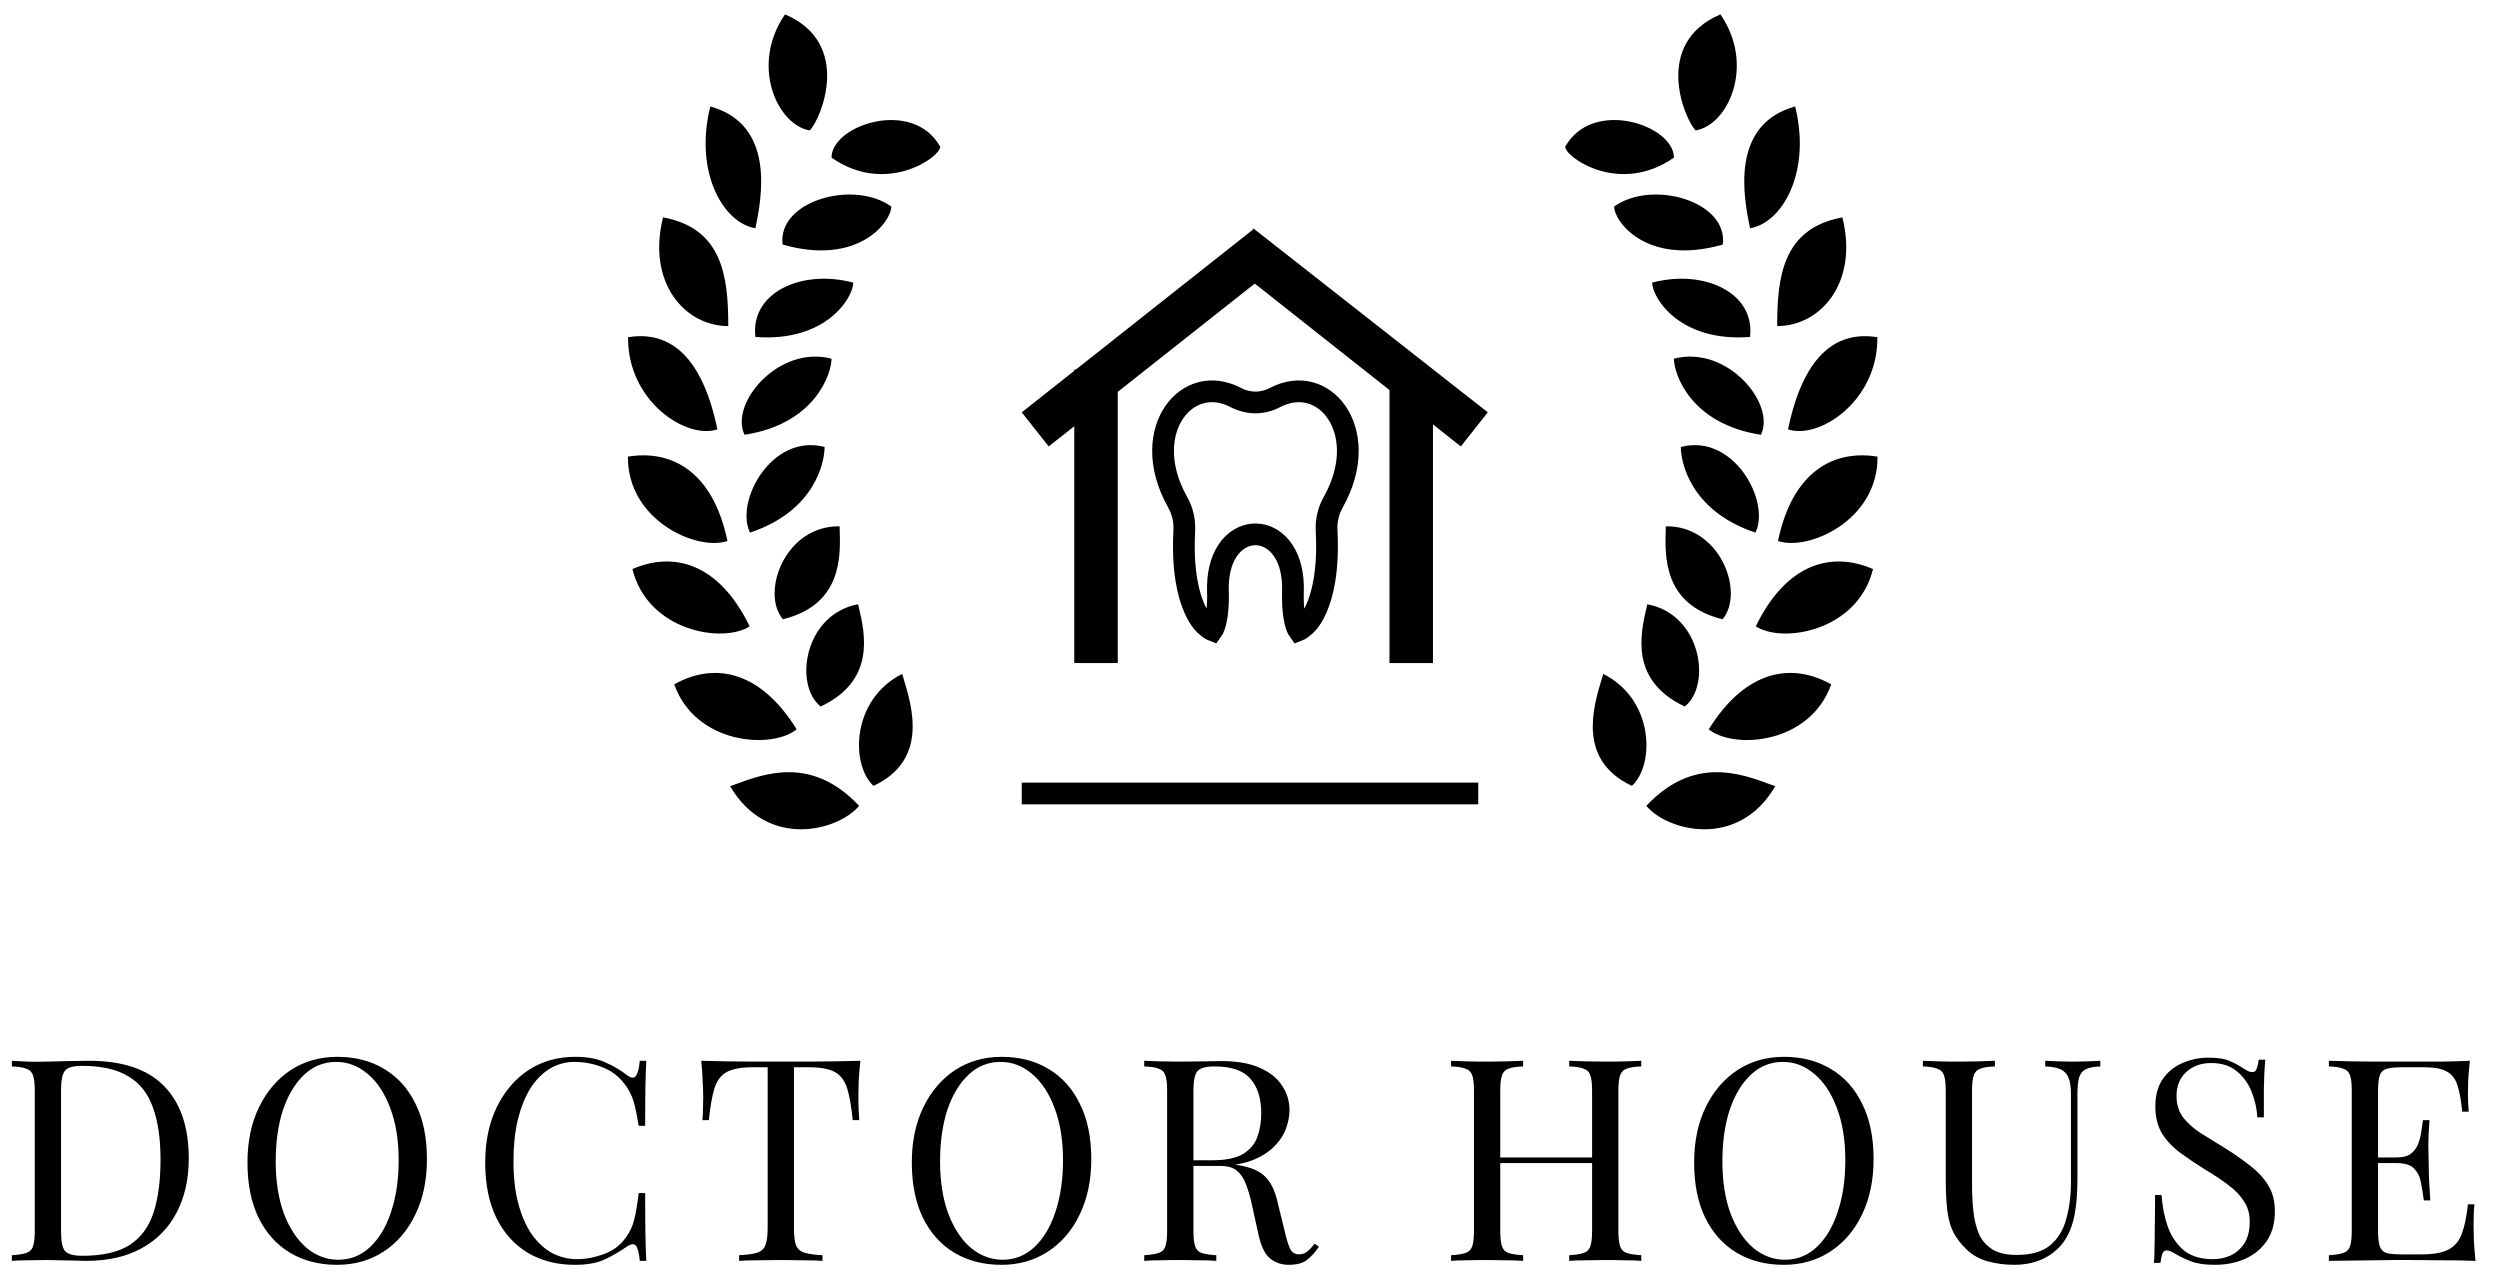
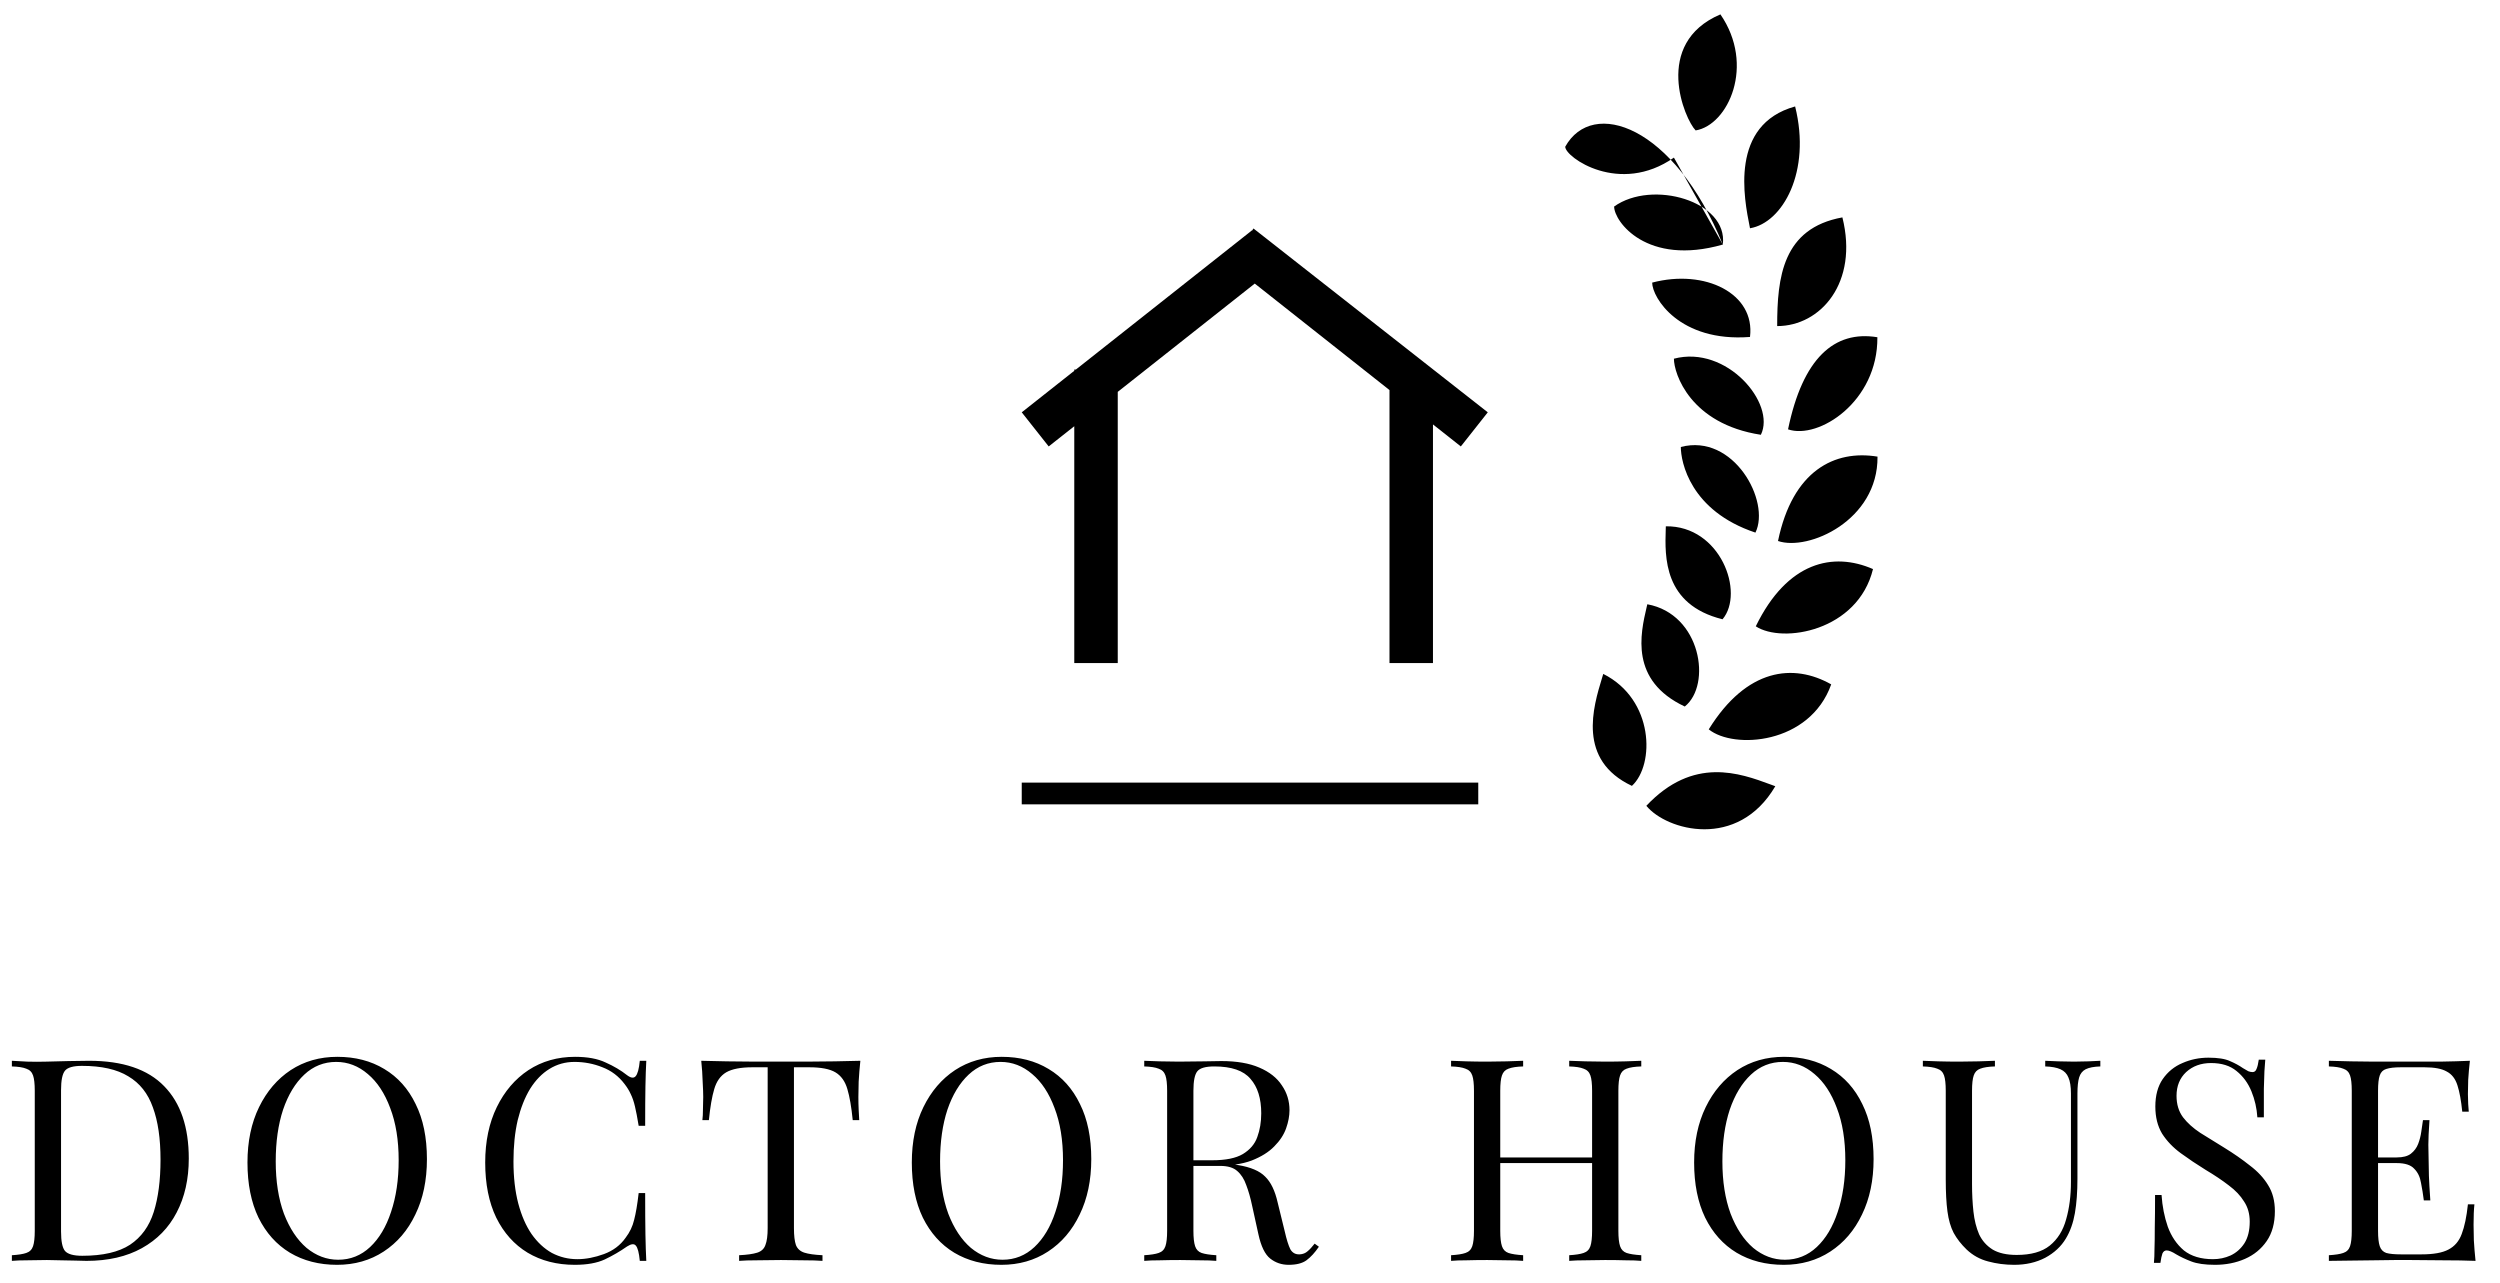
<svg xmlns="http://www.w3.org/2000/svg" width="230" height="118" viewBox="0 0 230 118" fill="none">
  <g clip-path="url(#clip0_43_17)">
    <rect x="94" y="72" width="42" height="2" fill="black" />
    <path fill-rule="evenodd" clip-rule="evenodd" d="M115.197 21.21L115.318 21.019L136.876 37.934L134.396 41.072L131.833 39.047V61H127.833V35.885L115.438 26.089L102.833 36.051V61H98.833V39.213L96.48 41.072L94 37.934L98.833 34.114V34H98.978L115.183 21.192L115.197 21.21Z" fill="black" />
    <path d="M8.19 97.592C11.293 97.592 13.598 98.372 15.106 99.932C16.614 101.475 17.368 103.693 17.368 106.588C17.368 108.477 16.995 110.133 16.25 111.554C15.522 112.958 14.456 114.05 13.052 114.83C11.648 115.61 9.949 116 7.956 116C7.696 116 7.349 115.991 6.916 115.974C6.483 115.957 6.032 115.948 5.564 115.948C5.113 115.931 4.697 115.922 4.316 115.922C3.709 115.922 3.111 115.931 2.522 115.948C1.933 115.948 1.456 115.965 1.092 116V115.48C1.681 115.445 2.123 115.376 2.418 115.272C2.73 115.168 2.938 114.96 3.042 114.648C3.146 114.336 3.198 113.868 3.198 113.244V100.348C3.198 99.707 3.146 99.239 3.042 98.944C2.938 98.632 2.73 98.424 2.418 98.32C2.123 98.199 1.681 98.129 1.092 98.112V97.592C1.456 97.609 1.933 97.635 2.522 97.67C3.111 97.687 3.692 97.687 4.264 97.67C4.871 97.653 5.555 97.635 6.318 97.618C7.081 97.601 7.705 97.592 8.19 97.592ZM7.54 98.06C6.743 98.06 6.223 98.207 5.98 98.502C5.737 98.797 5.616 99.395 5.616 100.296V113.296C5.616 114.197 5.737 114.795 5.98 115.09C6.24 115.385 6.769 115.532 7.566 115.532C9.455 115.532 10.92 115.194 11.96 114.518C13 113.825 13.728 112.819 14.144 111.502C14.56 110.185 14.768 108.581 14.768 106.692C14.768 104.751 14.534 103.147 14.066 101.882C13.615 100.599 12.861 99.646 11.804 99.022C10.764 98.381 9.343 98.06 7.54 98.06ZM31.035 97.228C32.682 97.228 34.12 97.601 35.351 98.346C36.599 99.091 37.561 100.166 38.237 101.57C38.93 102.957 39.277 104.647 39.277 106.64C39.277 108.581 38.922 110.28 38.211 111.736C37.518 113.192 36.547 114.327 35.299 115.142C34.051 115.957 32.621 116.364 31.009 116.364C29.362 116.364 27.915 115.991 26.667 115.246C25.436 114.501 24.474 113.426 23.781 112.022C23.105 110.618 22.767 108.928 22.767 106.952C22.767 105.011 23.122 103.312 23.833 101.856C24.544 100.4 25.514 99.265 26.745 98.45C27.993 97.635 29.423 97.228 31.035 97.228ZM30.931 97.696C29.804 97.696 28.825 98.086 27.993 98.866C27.161 99.646 26.511 100.721 26.043 102.09C25.592 103.459 25.367 105.045 25.367 106.848C25.367 108.685 25.618 110.289 26.121 111.658C26.641 113.01 27.334 114.059 28.201 114.804C29.085 115.532 30.056 115.896 31.113 115.896C32.24 115.896 33.219 115.506 34.051 114.726C34.883 113.946 35.524 112.871 35.975 111.502C36.443 110.115 36.677 108.529 36.677 106.744C36.677 104.889 36.417 103.286 35.897 101.934C35.394 100.582 34.71 99.542 33.843 98.814C32.976 98.069 32.006 97.696 30.931 97.696ZM52.907 97.228C54.05 97.228 54.986 97.401 55.715 97.748C56.46 98.077 57.118 98.467 57.691 98.918C58.037 99.178 58.297 99.213 58.471 99.022C58.661 98.814 58.791 98.337 58.861 97.592H59.459C59.424 98.233 59.398 99.013 59.38 99.932C59.363 100.851 59.355 102.064 59.355 103.572H58.757C58.635 102.827 58.523 102.237 58.419 101.804C58.315 101.353 58.184 100.972 58.029 100.66C57.89 100.348 57.699 100.036 57.456 99.724C56.919 99.013 56.243 98.502 55.428 98.19C54.614 97.861 53.756 97.696 52.855 97.696C52.005 97.696 51.234 97.913 50.541 98.346C49.864 98.762 49.275 99.369 48.773 100.166C48.287 100.963 47.906 101.925 47.629 103.052C47.368 104.179 47.239 105.444 47.239 106.848C47.239 108.304 47.386 109.595 47.681 110.722C47.975 111.831 48.383 112.767 48.903 113.53C49.44 114.293 50.064 114.873 50.775 115.272C51.502 115.653 52.282 115.844 53.114 115.844C53.895 115.844 54.709 115.688 55.559 115.376C56.408 115.064 57.075 114.561 57.56 113.868C57.942 113.365 58.202 112.819 58.34 112.23C58.496 111.641 58.635 110.817 58.757 109.76H59.355C59.355 111.337 59.363 112.611 59.38 113.582C59.398 114.535 59.424 115.341 59.459 116H58.861C58.791 115.255 58.67 114.787 58.496 114.596C58.34 114.405 58.072 114.431 57.691 114.674C57.049 115.125 56.364 115.523 55.636 115.87C54.926 116.199 54.007 116.364 52.88 116.364C51.234 116.364 49.786 115.991 48.538 115.246C47.308 114.501 46.346 113.426 45.653 112.022C44.977 110.618 44.639 108.928 44.639 106.952C44.639 105.011 44.994 103.312 45.705 101.856C46.415 100.4 47.386 99.265 48.617 98.45C49.864 97.635 51.294 97.228 52.907 97.228ZM79.153 97.592C79.084 98.251 79.032 98.892 78.997 99.516C78.98 100.123 78.971 100.591 78.971 100.92C78.971 101.336 78.98 101.726 78.997 102.09C79.014 102.454 79.032 102.775 79.049 103.052H78.451C78.33 101.839 78.165 100.885 77.957 100.192C77.749 99.481 77.385 98.97 76.865 98.658C76.345 98.346 75.539 98.19 74.447 98.19H73.043V112.984C73.043 113.677 73.104 114.197 73.225 114.544C73.364 114.891 73.624 115.125 74.005 115.246C74.386 115.367 74.941 115.445 75.669 115.48V116C75.218 115.965 74.646 115.948 73.953 115.948C73.26 115.931 72.558 115.922 71.847 115.922C71.067 115.922 70.33 115.931 69.637 115.948C68.961 115.948 68.415 115.965 67.999 116V115.48C68.727 115.445 69.282 115.367 69.663 115.246C70.044 115.125 70.296 114.891 70.417 114.544C70.556 114.197 70.625 113.677 70.625 112.984V98.19H69.221C68.146 98.19 67.34 98.346 66.803 98.658C66.283 98.97 65.919 99.481 65.711 100.192C65.503 100.885 65.338 101.839 65.217 103.052H64.619C64.654 102.775 64.671 102.454 64.671 102.09C64.688 101.726 64.697 101.336 64.697 100.92C64.697 100.591 64.68 100.123 64.645 99.516C64.628 98.892 64.584 98.251 64.515 97.592C65.243 97.609 66.032 97.627 66.881 97.644C67.748 97.661 68.614 97.67 69.481 97.67C70.348 97.67 71.136 97.67 71.847 97.67C72.558 97.67 73.338 97.67 74.187 97.67C75.054 97.67 75.92 97.661 76.787 97.644C77.654 97.627 78.442 97.609 79.153 97.592ZM92.155 97.228C93.802 97.228 95.241 97.601 96.471 98.346C97.719 99.091 98.681 100.166 99.357 101.57C100.051 102.957 100.397 104.647 100.397 106.64C100.397 108.581 100.042 110.28 99.331 111.736C98.638 113.192 97.667 114.327 96.419 115.142C95.171 115.957 93.741 116.364 92.129 116.364C90.483 116.364 89.035 115.991 87.787 115.246C86.557 114.501 85.595 113.426 84.901 112.022C84.225 110.618 83.887 108.928 83.887 106.952C83.887 105.011 84.243 103.312 84.953 101.856C85.664 100.4 86.635 99.265 87.865 98.45C89.113 97.635 90.543 97.228 92.155 97.228ZM92.051 97.696C90.925 97.696 89.945 98.086 89.113 98.866C88.281 99.646 87.631 100.721 87.163 102.09C86.713 103.459 86.487 105.045 86.487 106.848C86.487 108.685 86.739 110.289 87.241 111.658C87.761 113.01 88.455 114.059 89.321 114.804C90.205 115.532 91.176 115.896 92.233 115.896C93.36 115.896 94.339 115.506 95.171 114.726C96.003 113.946 96.645 112.871 97.095 111.502C97.563 110.115 97.797 108.529 97.797 106.744C97.797 104.889 97.537 103.286 97.017 101.934C96.515 100.582 95.83 99.542 94.963 98.814C94.097 98.069 93.126 97.696 92.051 97.696ZM105.27 97.592C105.634 97.609 106.11 97.627 106.7 97.644C107.289 97.661 107.87 97.67 108.442 97.67C109.256 97.67 110.036 97.661 110.782 97.644C111.527 97.627 112.056 97.618 112.368 97.618C113.772 97.618 114.933 97.817 115.852 98.216C116.788 98.615 117.481 99.161 117.932 99.854C118.4 100.53 118.634 101.293 118.634 102.142C118.634 102.662 118.53 103.217 118.322 103.806C118.114 104.395 117.75 104.95 117.23 105.47C116.727 105.99 116.034 106.423 115.15 106.77C114.266 107.099 113.148 107.264 111.796 107.264H109.3V106.744H111.536C112.766 106.744 113.702 106.553 114.344 106.172C115.002 105.773 115.444 105.253 115.67 104.612C115.912 103.953 116.034 103.225 116.034 102.428C116.034 101.059 115.704 100.001 115.046 99.256C114.404 98.493 113.295 98.112 111.718 98.112C110.92 98.112 110.4 98.259 110.158 98.554C109.915 98.849 109.794 99.447 109.794 100.348V113.244C109.794 113.868 109.846 114.336 109.95 114.648C110.054 114.96 110.253 115.168 110.548 115.272C110.86 115.376 111.31 115.445 111.9 115.48V116C111.501 115.965 110.998 115.948 110.392 115.948C109.802 115.931 109.204 115.922 108.598 115.922C107.922 115.922 107.289 115.931 106.7 115.948C106.11 115.948 105.634 115.965 105.27 116V115.48C105.859 115.445 106.301 115.376 106.596 115.272C106.908 115.168 107.116 114.96 107.22 114.648C107.324 114.336 107.376 113.868 107.376 113.244V100.348C107.376 99.707 107.324 99.239 107.22 98.944C107.116 98.632 106.908 98.424 106.596 98.32C106.301 98.199 105.859 98.129 105.27 98.112V97.592ZM109.404 106.822C110.34 106.857 111.076 106.9 111.614 106.952C112.151 106.987 112.584 107.021 112.914 107.056C113.26 107.091 113.59 107.134 113.902 107.186C115.063 107.377 115.895 107.732 116.398 108.252C116.918 108.755 117.299 109.543 117.542 110.618L118.192 113.27C118.365 114.033 118.538 114.587 118.712 114.934C118.902 115.263 119.188 115.419 119.57 115.402C119.864 115.385 120.107 115.289 120.298 115.116C120.506 114.943 120.722 114.709 120.948 114.414L121.338 114.7C120.974 115.237 120.592 115.653 120.194 115.948C119.812 116.225 119.266 116.364 118.556 116.364C117.914 116.364 117.351 116.173 116.866 115.792C116.38 115.411 116.016 114.665 115.774 113.556L115.202 110.956C115.046 110.211 114.864 109.569 114.656 109.032C114.465 108.477 114.188 108.044 113.824 107.732C113.477 107.42 112.957 107.264 112.264 107.264H109.456L109.404 106.822ZM144.367 116V115.48C144.956 115.445 145.398 115.376 145.693 115.272C146.005 115.168 146.213 114.96 146.317 114.648C146.421 114.336 146.473 113.868 146.473 113.244V100.348C146.473 99.707 146.421 99.239 146.317 98.944C146.213 98.632 146.005 98.424 145.693 98.32C145.398 98.199 144.956 98.129 144.367 98.112V97.592C144.766 97.609 145.268 97.627 145.875 97.644C146.482 97.661 147.08 97.67 147.669 97.67C148.345 97.67 148.978 97.661 149.567 97.644C150.156 97.627 150.633 97.609 150.997 97.592V98.112C150.408 98.129 149.957 98.199 149.645 98.32C149.35 98.424 149.151 98.632 149.047 98.944C148.943 99.239 148.891 99.707 148.891 100.348V113.244C148.891 113.868 148.943 114.336 149.047 114.648C149.151 114.96 149.35 115.168 149.645 115.272C149.957 115.376 150.408 115.445 150.997 115.48V116C150.633 115.965 150.156 115.948 149.567 115.948C148.978 115.931 148.345 115.922 147.669 115.922C147.08 115.922 146.482 115.931 145.875 115.948C145.268 115.948 144.766 115.965 144.367 116ZM133.499 116V115.48C134.088 115.445 134.53 115.376 134.825 115.272C135.137 115.168 135.345 114.96 135.449 114.648C135.553 114.336 135.605 113.868 135.605 113.244V100.348C135.605 99.707 135.553 99.239 135.449 98.944C135.345 98.632 135.137 98.424 134.825 98.32C134.53 98.199 134.088 98.129 133.499 98.112V97.592C133.863 97.609 134.34 97.627 134.929 97.644C135.518 97.661 136.151 97.67 136.827 97.67C137.434 97.67 138.032 97.661 138.621 97.644C139.228 97.627 139.73 97.609 140.129 97.592V98.112C139.54 98.129 139.089 98.199 138.777 98.32C138.482 98.424 138.283 98.632 138.179 98.944C138.075 99.239 138.023 99.707 138.023 100.348V113.244C138.023 113.868 138.075 114.336 138.179 114.648C138.283 114.96 138.482 115.168 138.777 115.272C139.089 115.376 139.54 115.445 140.129 115.48V116C139.73 115.965 139.228 115.948 138.621 115.948C138.032 115.931 137.434 115.922 136.827 115.922C136.151 115.922 135.518 115.931 134.929 115.948C134.34 115.948 133.863 115.965 133.499 116ZM137.113 107.004V106.484H147.383V107.004H137.113ZM164.128 97.228C165.774 97.228 167.213 97.601 168.444 98.346C169.692 99.091 170.654 100.166 171.33 101.57C172.023 102.957 172.37 104.647 172.37 106.64C172.37 108.581 172.014 110.28 171.304 111.736C170.61 113.192 169.64 114.327 168.392 115.142C167.144 115.957 165.714 116.364 164.102 116.364C162.455 116.364 161.008 115.991 159.76 115.246C158.529 114.501 157.567 113.426 156.874 112.022C156.198 110.618 155.86 108.928 155.86 106.952C155.86 105.011 156.215 103.312 156.926 101.856C157.636 100.4 158.607 99.265 159.838 98.45C161.086 97.635 162.516 97.228 164.128 97.228ZM164.024 97.696C162.897 97.696 161.918 98.086 161.086 98.866C160.254 99.646 159.604 100.721 159.136 102.09C158.685 103.459 158.46 105.045 158.46 106.848C158.46 108.685 158.711 110.289 159.214 111.658C159.734 113.01 160.427 114.059 161.294 114.804C162.178 115.532 163.148 115.896 164.206 115.896C165.332 115.896 166.312 115.506 167.144 114.726C167.976 113.946 168.617 112.871 169.068 111.502C169.536 110.115 169.77 108.529 169.77 106.744C169.77 104.889 169.51 103.286 168.99 101.934C168.487 100.582 167.802 99.542 166.936 98.814C166.069 98.069 165.098 97.696 164.024 97.696ZM193.231 97.592V98.112C192.641 98.129 192.191 98.216 191.879 98.372C191.584 98.528 191.385 98.779 191.281 99.126C191.177 99.473 191.125 99.967 191.125 100.608V108.434C191.125 109.647 191.047 110.705 190.891 111.606C190.735 112.507 190.457 113.287 190.059 113.946C189.625 114.674 188.993 115.263 188.161 115.714C187.329 116.147 186.375 116.364 185.301 116.364C184.469 116.364 183.671 116.26 182.909 116.052C182.163 115.861 181.505 115.497 180.933 114.96C180.43 114.475 180.031 113.963 179.737 113.426C179.459 112.889 179.269 112.23 179.165 111.45C179.061 110.67 179.009 109.691 179.009 108.512V100.348C179.009 99.707 178.957 99.239 178.853 98.944C178.749 98.632 178.541 98.424 178.229 98.32C177.934 98.199 177.492 98.129 176.903 98.112V97.592C177.267 97.609 177.743 97.627 178.333 97.644C178.922 97.661 179.555 97.67 180.231 97.67C180.837 97.67 181.435 97.661 182.025 97.644C182.631 97.627 183.134 97.609 183.533 97.592V98.112C182.943 98.129 182.493 98.199 182.181 98.32C181.886 98.424 181.687 98.632 181.583 98.944C181.479 99.239 181.427 99.707 181.427 100.348V108.954C181.427 109.838 181.47 110.679 181.557 111.476C181.643 112.256 181.817 112.949 182.077 113.556C182.354 114.145 182.77 114.613 183.325 114.96C183.879 115.289 184.616 115.454 185.535 115.454C186.852 115.454 187.866 115.168 188.577 114.596C189.305 114.007 189.807 113.201 190.085 112.178C190.379 111.155 190.527 110.003 190.527 108.72V100.608C190.527 99.967 190.449 99.473 190.293 99.126C190.154 98.779 189.911 98.528 189.565 98.372C189.218 98.216 188.75 98.129 188.161 98.112V97.592C188.473 97.609 188.88 97.627 189.383 97.644C189.903 97.661 190.379 97.67 190.813 97.67C191.263 97.67 191.705 97.661 192.139 97.644C192.589 97.627 192.953 97.609 193.231 97.592ZM203.179 97.306C204.046 97.306 204.705 97.41 205.155 97.618C205.606 97.809 206.005 98.025 206.351 98.268C206.559 98.389 206.724 98.485 206.845 98.554C206.984 98.606 207.114 98.632 207.235 98.632C207.409 98.632 207.53 98.537 207.599 98.346C207.686 98.155 207.755 97.869 207.807 97.488H208.405C208.388 97.783 208.362 98.138 208.327 98.554C208.31 98.953 208.293 99.49 208.275 100.166C208.275 100.825 208.275 101.7 208.275 102.792H207.677C207.625 101.96 207.443 101.163 207.131 100.4C206.819 99.637 206.36 99.013 205.753 98.528C205.164 98.043 204.384 97.8 203.413 97.8C202.495 97.8 201.732 98.077 201.125 98.632C200.536 99.187 200.241 99.915 200.241 100.816C200.241 101.596 200.441 102.255 200.839 102.792C201.238 103.312 201.767 103.789 202.425 104.222C203.101 104.638 203.829 105.089 204.609 105.574C205.511 106.129 206.308 106.683 207.001 107.238C207.712 107.775 208.267 108.373 208.665 109.032C209.081 109.691 209.289 110.488 209.289 111.424C209.289 112.533 209.038 113.452 208.535 114.18C208.033 114.908 207.365 115.454 206.533 115.818C205.701 116.182 204.783 116.364 203.777 116.364C202.859 116.364 202.131 116.26 201.593 116.052C201.056 115.844 200.597 115.627 200.215 115.402C199.834 115.159 199.539 115.038 199.331 115.038C199.158 115.038 199.028 115.133 198.941 115.324C198.872 115.515 198.811 115.801 198.759 116.182H198.161C198.196 115.818 198.213 115.393 198.213 114.908C198.231 114.405 198.239 113.755 198.239 112.958C198.257 112.161 198.265 111.155 198.265 109.942H198.863C198.933 110.982 199.123 111.953 199.435 112.854C199.765 113.755 200.259 114.483 200.917 115.038C201.593 115.575 202.486 115.844 203.595 115.844C204.167 115.844 204.705 115.731 205.207 115.506C205.727 115.263 206.152 114.891 206.481 114.388C206.811 113.868 206.975 113.201 206.975 112.386C206.975 111.675 206.802 111.06 206.455 110.54C206.126 110.003 205.658 109.509 205.051 109.058C204.445 108.59 203.734 108.113 202.919 107.628C202.105 107.125 201.342 106.614 200.631 106.094C199.921 105.574 199.349 104.976 198.915 104.3C198.499 103.607 198.291 102.775 198.291 101.804C198.291 100.781 198.517 99.941 198.967 99.282C199.435 98.606 200.042 98.112 200.787 97.8C201.533 97.471 202.33 97.306 203.179 97.306ZM227.23 97.592C227.161 98.199 227.109 98.788 227.074 99.36C227.057 99.932 227.048 100.365 227.048 100.66C227.048 100.972 227.057 101.275 227.074 101.57C227.092 101.847 227.109 102.081 227.126 102.272H226.528C226.424 101.249 226.277 100.443 226.086 99.854C225.896 99.247 225.566 98.823 225.098 98.58C224.648 98.32 223.963 98.19 223.044 98.19H220.886C220.297 98.19 219.846 98.242 219.534 98.346C219.24 98.433 219.04 98.632 218.936 98.944C218.832 99.239 218.78 99.707 218.78 100.348V113.244C218.78 113.868 218.832 114.336 218.936 114.648C219.04 114.96 219.24 115.168 219.534 115.272C219.846 115.359 220.297 115.402 220.886 115.402H222.784C223.876 115.402 224.7 115.255 225.254 114.96C225.826 114.665 226.234 114.189 226.476 113.53C226.736 112.854 226.927 111.944 227.048 110.8H227.646C227.594 111.268 227.568 111.892 227.568 112.672C227.568 113.001 227.577 113.478 227.594 114.102C227.629 114.709 227.681 115.341 227.75 116C226.866 115.965 225.87 115.948 224.76 115.948C223.651 115.931 222.663 115.922 221.796 115.922C221.415 115.922 220.921 115.922 220.314 115.922C219.725 115.922 219.084 115.931 218.39 115.948C217.697 115.948 216.995 115.957 216.284 115.974C215.574 115.974 214.898 115.983 214.256 116V115.48C214.846 115.445 215.288 115.376 215.582 115.272C215.894 115.168 216.102 114.96 216.206 114.648C216.31 114.336 216.362 113.868 216.362 113.244V100.348C216.362 99.707 216.31 99.239 216.206 98.944C216.102 98.632 215.894 98.424 215.582 98.32C215.288 98.199 214.846 98.129 214.256 98.112V97.592C214.898 97.609 215.574 97.627 216.284 97.644C216.995 97.644 217.697 97.653 218.39 97.67C219.084 97.67 219.725 97.67 220.314 97.67C220.921 97.67 221.415 97.67 221.796 97.67C222.594 97.67 223.495 97.67 224.5 97.67C225.523 97.653 226.433 97.627 227.23 97.592ZM222.758 106.484C222.758 106.484 222.758 106.571 222.758 106.744C222.758 106.917 222.758 107.004 222.758 107.004H218C218 107.004 218 106.917 218 106.744C218 106.571 218 106.484 218 106.484H222.758ZM223.512 103.052C223.443 104.04 223.408 104.794 223.408 105.314C223.426 105.834 223.434 106.311 223.434 106.744C223.434 107.177 223.443 107.654 223.46 108.174C223.478 108.694 223.521 109.448 223.59 110.436H222.992C222.923 109.881 222.836 109.344 222.732 108.824C222.646 108.287 222.438 107.853 222.108 107.524C221.796 107.177 221.259 107.004 220.496 107.004V106.484C221.068 106.484 221.502 106.371 221.796 106.146C222.108 105.903 222.334 105.6 222.472 105.236C222.611 104.872 222.706 104.499 222.758 104.118C222.81 103.719 222.862 103.364 222.914 103.052H223.512Z" fill="black" />
-     <path fill-rule="evenodd" clip-rule="evenodd" d="M74.5 12C71.5 11.5 69 6 72.222 1.322C78.5 4 75.5 11 74.5 12ZM69.5 21C66.5 20.5 63.849 15.793 65.349 9.793C71.41 11.475 70.042 18.297 69.522 20.888L69.5 21ZM67 30C63 30 59.5 26 61 20C66.5 21 67 25.5 67 30ZM66 39.5C63.192 40.463 57.727 36.949 57.782 31.026C61.747 30.372 64.647 32.955 66 39.5ZM66.923 49.772C64.136 50.727 57.714 47.888 57.769 42.01C61.703 41.362 65.58 43.277 66.923 49.772ZM68.968 57.622C66.503 59.234 59.579 58.065 58.184 52.355C61.837 50.757 66.066 51.658 68.968 57.622ZM73.295 67.1C71.007 68.957 64 68.5 62.029 62.963C65.5 61 69.799 61.464 73.295 67.1ZM67.172 72.332C70.623 78.219 77.167 76.41 79.037 74.134C74.712 69.549 70.429 71.13 67.602 72.174C67.455 72.228 67.311 72.281 67.172 72.332ZM80.364 72.301C78.249 70.36 78.311 64.354 83 62C83.032 62.107 83.066 62.218 83.101 62.333L83.101 62.333C83.933 65.063 85.415 69.927 80.364 72.301ZM78.947 55.592C74 56.5 73 63 75.5 65C80.581 62.612 79.58 58.311 79.007 55.849L79.007 55.849C78.986 55.761 78.966 55.675 78.947 55.592ZM72.026 56.974C69.965 54.524 72.215 48.345 77.244 48.42C77.247 48.505 77.249 48.593 77.252 48.684C77.334 51.211 77.476 55.624 72.026 56.974ZM69 49C67.588 46.127 71.001 39.84 75.864 41.122C75.864 42.5 75 47 69 49ZM68.5 40C67.088 37.127 71.636 31.718 76.5 33C76.5 34.378 75 39 68.5 40ZM69.5 31C69 27 73.636 24.718 78.5 26C78.5 27.378 76 31.5 69.5 31ZM72 22.5C71.5 18.5 78.5 16.5 82 19C82 20.378 79 24.5 72 22.5ZM76.5 14.5C76.5 11.5 84 9 86.5 13.5C86.5 14.471 81.5 18 76.5 14.5Z" fill="black" />
-     <path fill-rule="evenodd" clip-rule="evenodd" d="M156 12C159 11.5 161.5 6 158.278 1.322C152 4 155 11 156 12ZM161 21C164 20.5 166.651 15.793 165.151 9.793C159.09 11.475 160.458 18.297 160.978 20.888L161 21ZM163.5 30C167.5 30 171 26 169.5 20C164 21 163.5 25.5 163.5 30ZM164.5 39.5C167.308 40.463 172.773 36.949 172.718 31.026C168.753 30.372 165.853 32.955 164.5 39.5ZM163.577 49.772C166.364 50.727 172.786 47.888 172.731 42.01C168.797 41.362 164.92 43.277 163.577 49.772ZM161.532 57.622C163.997 59.234 170.921 58.065 172.316 52.355C168.663 50.757 164.434 51.658 161.532 57.622ZM157.205 67.1C159.493 68.957 166.5 68.5 168.471 62.963C165 61 160.7 61.464 157.205 67.1ZM163.328 72.332C159.877 78.219 153.333 76.41 151.463 74.134C155.788 69.549 160.071 71.13 162.898 72.174C163.045 72.228 163.189 72.281 163.328 72.332ZM150.136 72.301C152.251 70.36 152.189 64.354 147.5 62C147.468 62.107 147.434 62.218 147.399 62.333L147.399 62.333C146.567 65.063 145.085 69.927 150.136 72.301ZM151.553 55.592C156.5 56.5 157.5 63 155 65C149.919 62.612 150.92 58.311 151.493 55.849L151.493 55.849C151.514 55.761 151.534 55.675 151.553 55.592ZM158.474 56.974C160.535 54.524 158.285 48.345 153.256 48.42C153.253 48.505 153.25 48.593 153.248 48.684C153.166 51.211 153.024 55.624 158.474 56.974ZM161.5 49C162.912 46.127 159.5 39.84 154.636 41.122C154.636 42.5 155.5 47 161.5 49ZM162 40C163.412 37.127 158.864 31.718 154 33C154 34.378 155.5 39 162 40ZM161 31C161.5 27 156.864 24.718 152 26C152 27.378 154.5 31.5 161 31ZM158.5 22.5C159 18.5 152 16.5 148.5 19C148.5 20.378 151.5 24.5 158.5 22.5ZM154 14.5C154 11.5 146.5 9 144 13.5C144 14.471 149 18 154 14.5Z" fill="black" />
-     <path d="M112.05 54.445L112.054 54.566C112.055 54.604 112.056 54.65 112.057 54.704C112.058 54.869 112.058 55.104 112.049 55.377C112.029 55.935 111.974 56.611 111.842 57.182C111.776 57.467 111.699 57.692 111.618 57.85C111.586 57.912 111.559 57.954 111.539 57.982C111.444 57.945 111.261 57.844 110.984 57.592L110.939 57.55L110.903 57.524C110.897 57.52 110.885 57.51 110.868 57.494C110.825 57.455 110.751 57.382 110.654 57.267C110.462 57.037 110.18 56.636 109.899 56.003C109.336 54.74 108.763 52.519 108.953 48.849C109.003 47.885 108.802 47.024 108.33 46.178L108.33 46.178C106.421 42.757 106.788 39.719 108.045 37.909C109.288 36.121 111.455 35.398 113.706 36.576L113.707 36.576C114.852 37.174 116.148 37.174 117.294 36.576L117.294 36.576C119.546 35.399 121.713 36.122 122.955 37.91C124.212 39.719 124.579 42.758 122.671 46.178C122.199 47.024 121.997 47.885 122.048 48.849C122.238 52.52 121.664 54.741 121.102 56.004C120.821 56.636 120.539 57.037 120.347 57.267C120.25 57.382 120.175 57.455 120.133 57.494C120.116 57.509 120.104 57.519 120.098 57.524L120.062 57.55L120.016 57.592C119.739 57.844 119.556 57.945 119.461 57.982C119.441 57.954 119.414 57.912 119.382 57.85C119.301 57.692 119.224 57.468 119.158 57.182C119.026 56.611 118.971 55.935 118.952 55.378C118.942 55.104 118.942 54.869 118.944 54.704C118.945 54.622 118.947 54.557 118.948 54.514L118.949 54.467L118.95 54.456L118.95 54.455L118.95 54.455L118.95 54.445C119.003 52.883 118.683 51.6 118.074 50.673C117.461 49.74 116.535 49.16 115.499 49.16C114.463 49.16 113.537 49.74 112.924 50.673C112.315 51.6 111.996 52.883 112.05 54.445Z" stroke="black" stroke-width="2" />
+     <path fill-rule="evenodd" clip-rule="evenodd" d="M156 12C159 11.5 161.5 6 158.278 1.322C152 4 155 11 156 12ZM161 21C164 20.5 166.651 15.793 165.151 9.793C159.09 11.475 160.458 18.297 160.978 20.888L161 21ZM163.5 30C167.5 30 171 26 169.5 20C164 21 163.5 25.5 163.5 30ZM164.5 39.5C167.308 40.463 172.773 36.949 172.718 31.026C168.753 30.372 165.853 32.955 164.5 39.5ZM163.577 49.772C166.364 50.727 172.786 47.888 172.731 42.01C168.797 41.362 164.92 43.277 163.577 49.772ZM161.532 57.622C163.997 59.234 170.921 58.065 172.316 52.355C168.663 50.757 164.434 51.658 161.532 57.622ZM157.205 67.1C159.493 68.957 166.5 68.5 168.471 62.963C165 61 160.7 61.464 157.205 67.1ZM163.328 72.332C159.877 78.219 153.333 76.41 151.463 74.134C155.788 69.549 160.071 71.13 162.898 72.174C163.045 72.228 163.189 72.281 163.328 72.332ZM150.136 72.301C152.251 70.36 152.189 64.354 147.5 62C147.468 62.107 147.434 62.218 147.399 62.333L147.399 62.333C146.567 65.063 145.085 69.927 150.136 72.301ZM151.553 55.592C156.5 56.5 157.5 63 155 65C149.919 62.612 150.92 58.311 151.493 55.849L151.493 55.849C151.514 55.761 151.534 55.675 151.553 55.592ZM158.474 56.974C160.535 54.524 158.285 48.345 153.256 48.42C153.253 48.505 153.25 48.593 153.248 48.684C153.166 51.211 153.024 55.624 158.474 56.974ZM161.5 49C162.912 46.127 159.5 39.84 154.636 41.122C154.636 42.5 155.5 47 161.5 49ZM162 40C163.412 37.127 158.864 31.718 154 33C154 34.378 155.5 39 162 40ZM161 31C161.5 27 156.864 24.718 152 26C152 27.378 154.5 31.5 161 31ZM158.5 22.5C159 18.5 152 16.5 148.5 19C148.5 20.378 151.5 24.5 158.5 22.5ZC154 11.5 146.5 9 144 13.5C144 14.471 149 18 154 14.5Z" fill="black" />
  </g>
  <defs>
    <clipPath id="clip0_43_17">
      <rect width="230" height="118" fill="white" />
    </clipPath>
  </defs>
</svg>